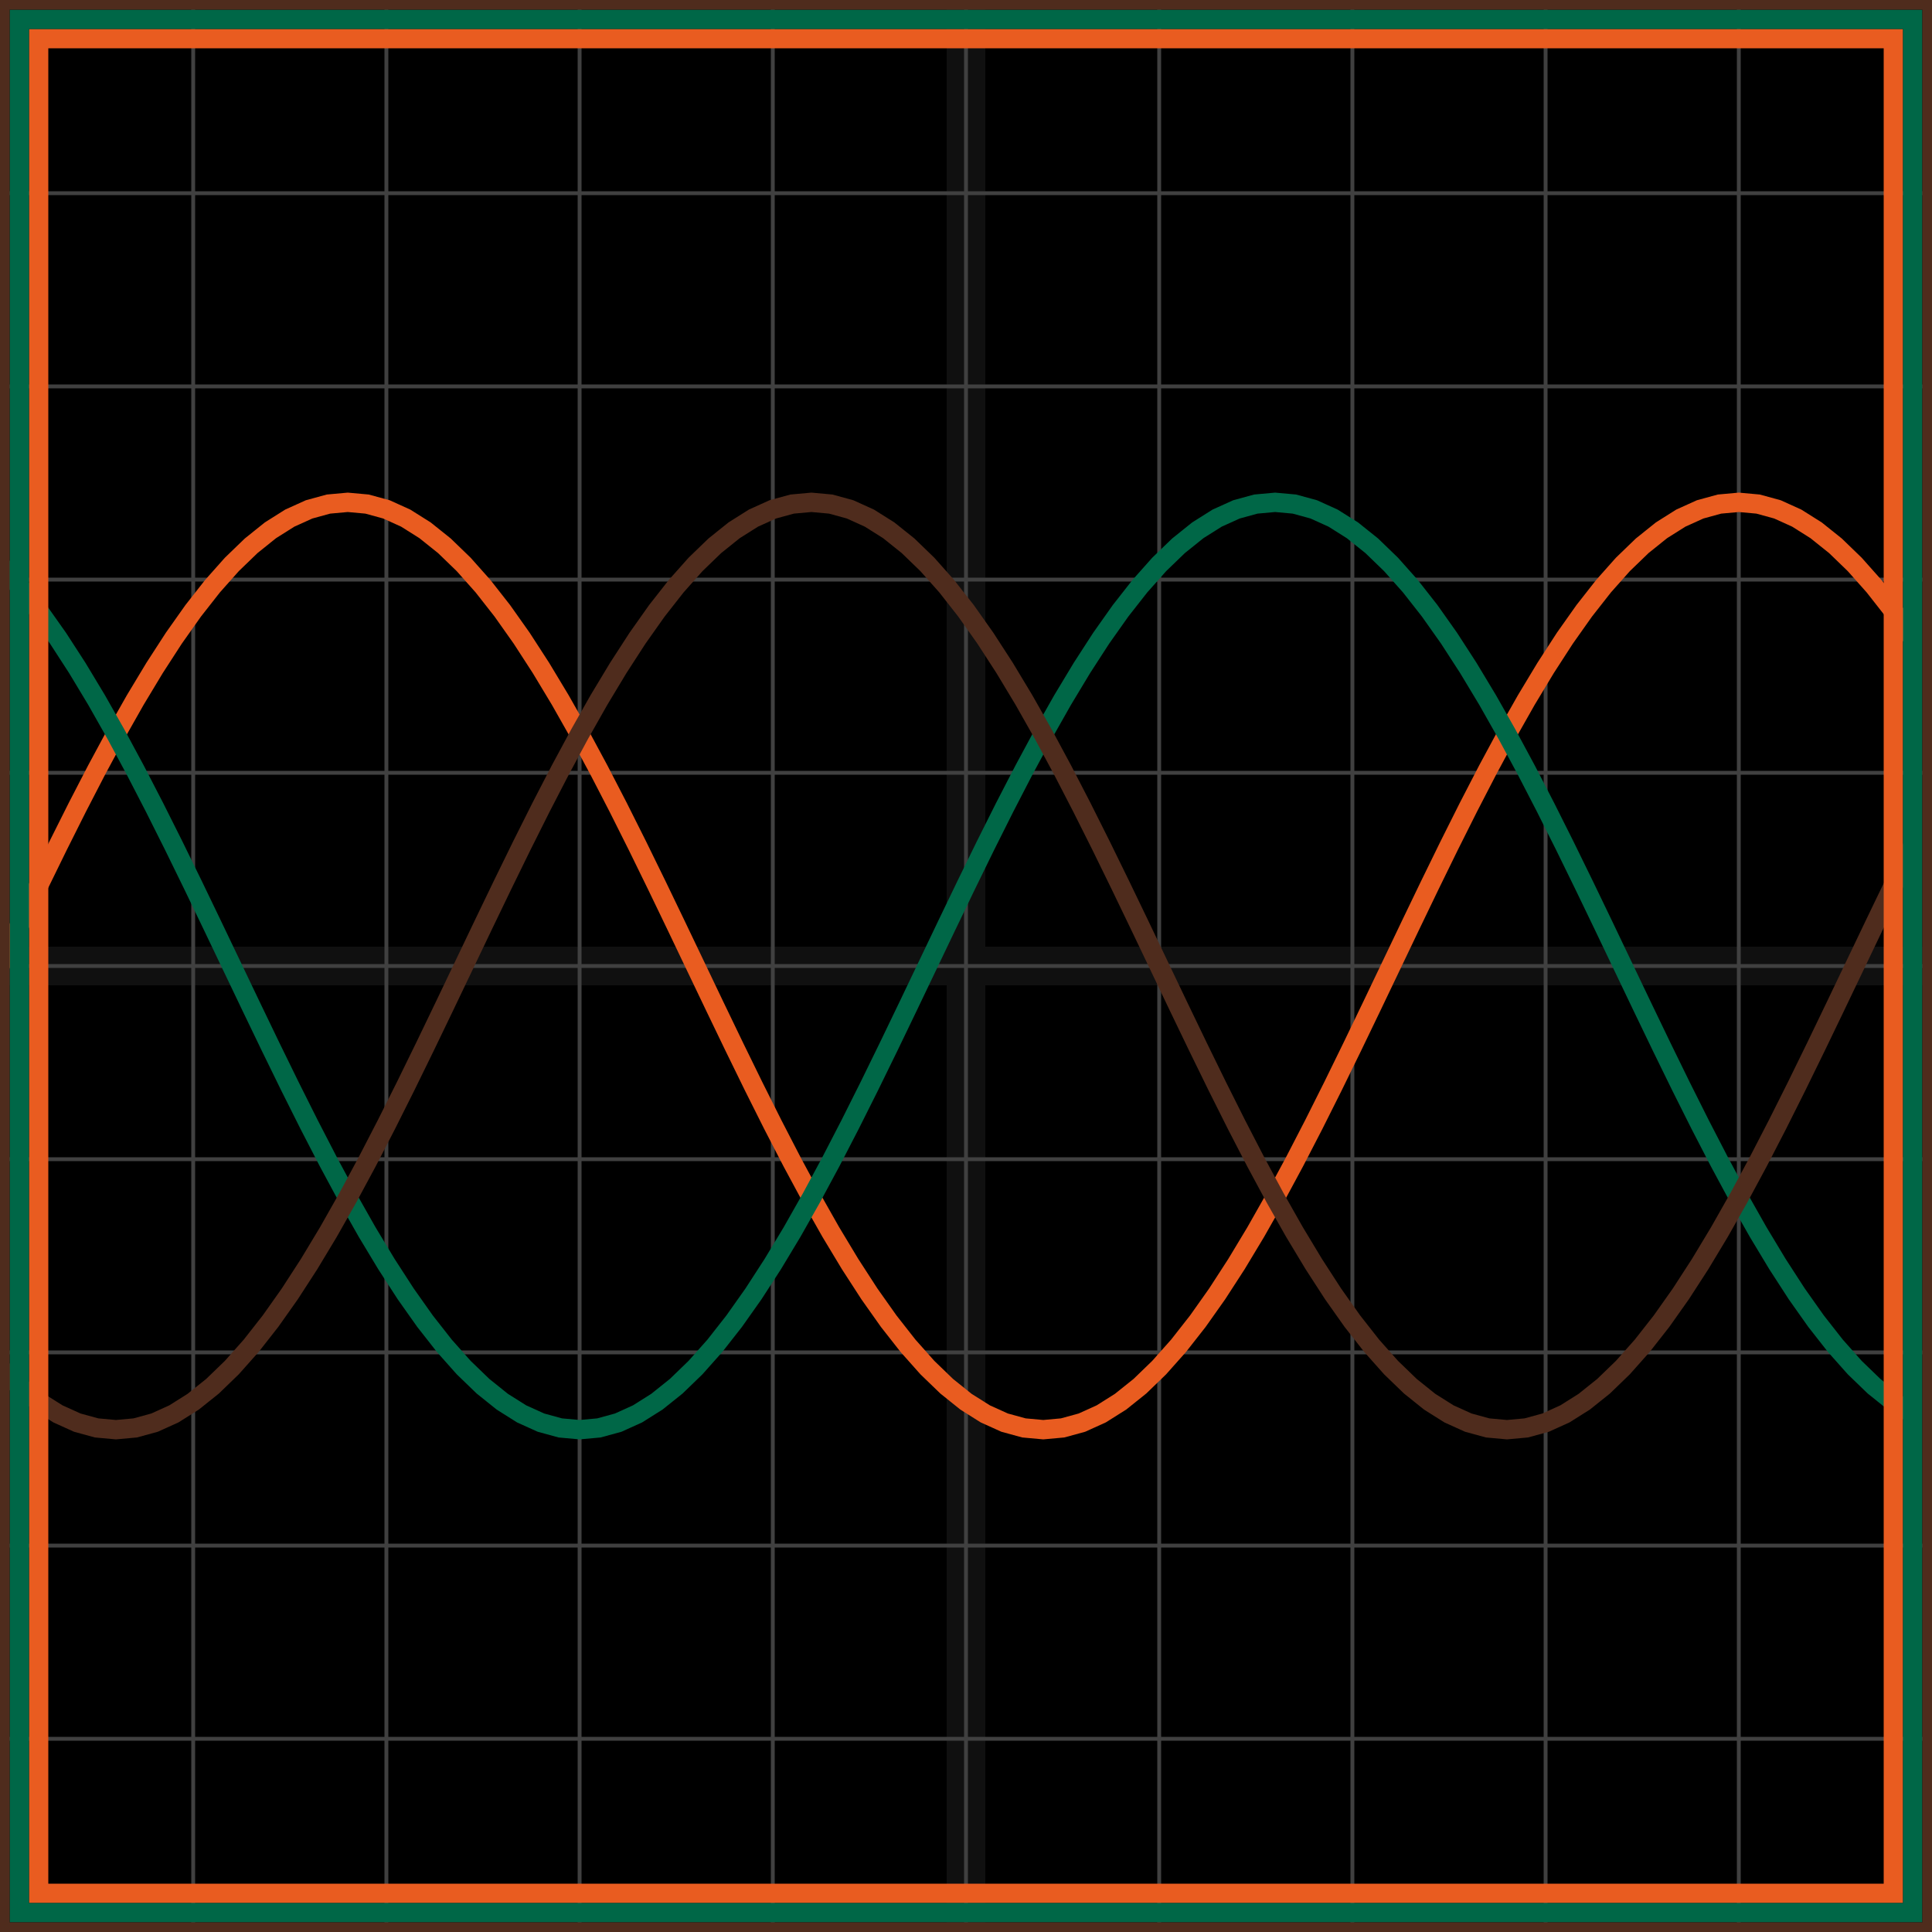
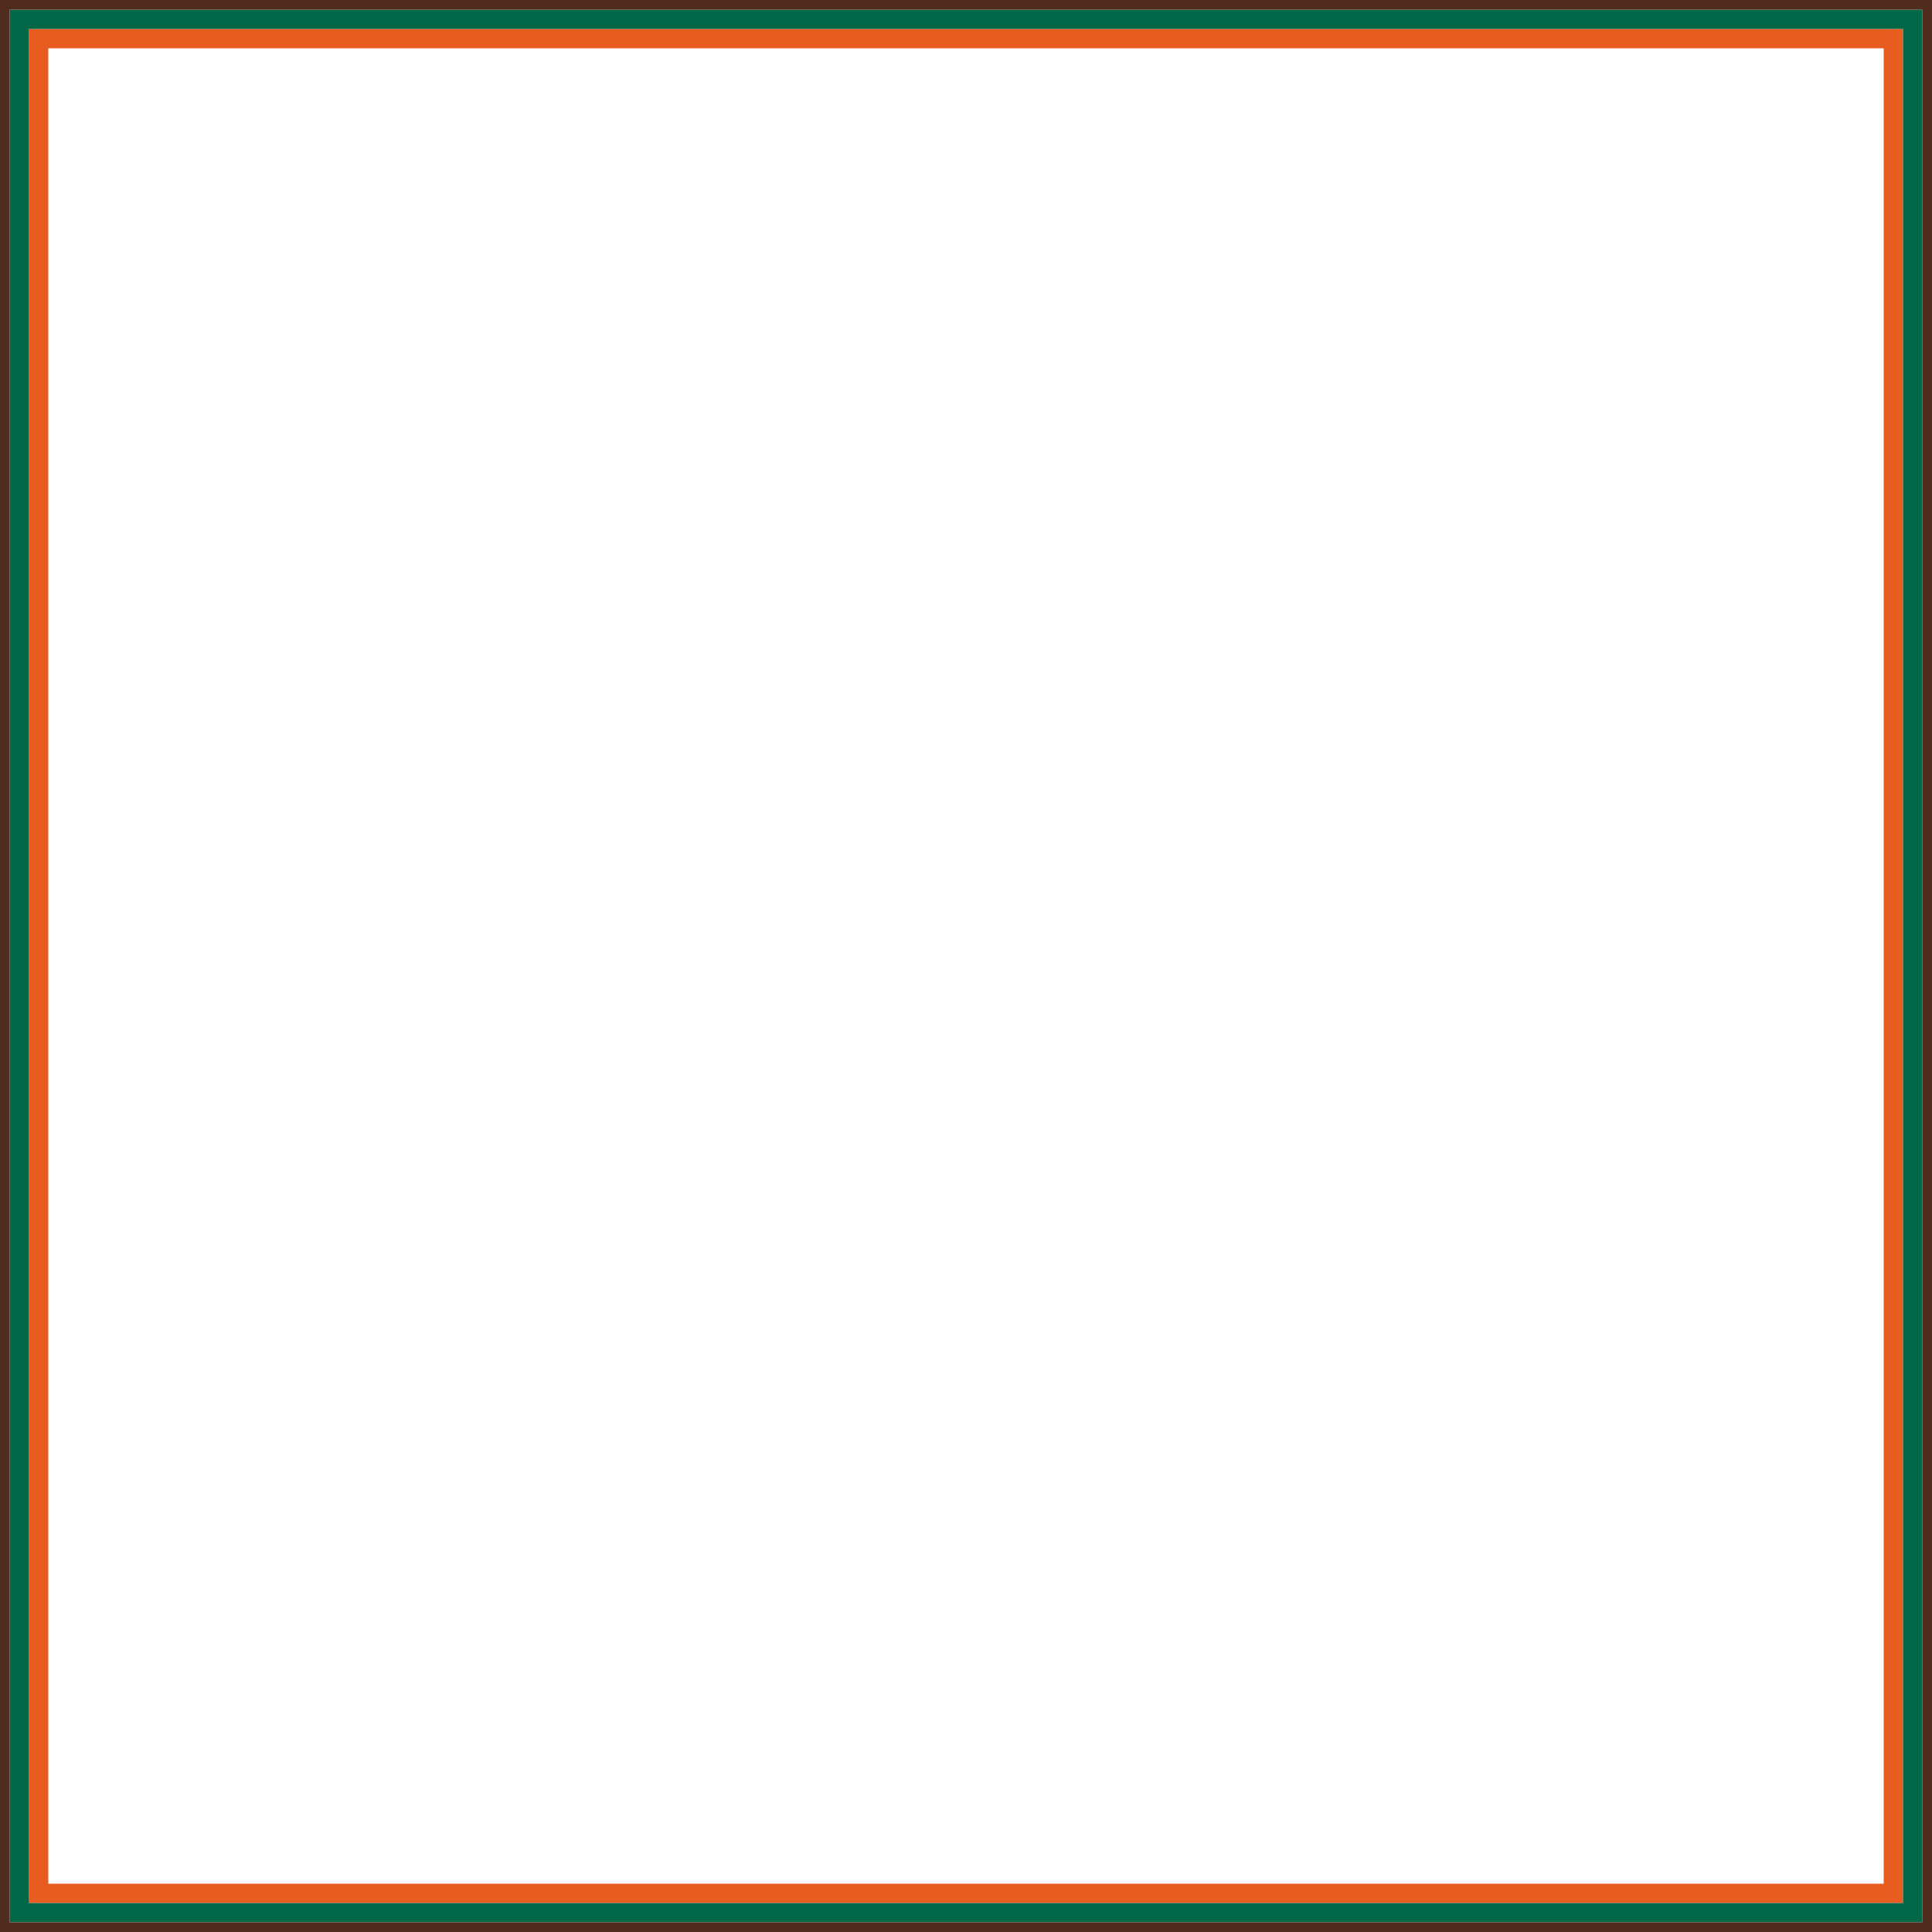
<svg xmlns="http://www.w3.org/2000/svg" width="100" height="100" baseProfile="full">
-   <rect width="100%" height="100%" />
  <g stroke="#fff" stroke-width=".2" opacity=".25">
    <path d="M10 0v100M20 0v100M30 0v100M40 0v100M50 0v100M60 0v100M70 0v100M80 0v100M90 0v100M0 10h100M0 20h100M0 30h100M0 40h100M0 50h100M0 60h100M0 70h100M0 80h100M0 90h100" />
-     <path stroke-width="2" d="M50 0v100M0 50h100" opacity=".25" />
  </g>
-   <path fill="none" stroke="#e95c20" d="m0 50 1-2.092 1-2.076 1-2.044 1-1.996 1-1.935L6 38l1-1.766 1-1.66 1-1.545 1-1.414 1-1.275 1-1.125 1-.966 1-.802 1-.63 1-.452 1-.274L18 26l1 .091 1 .274 1 .453 1 .63 1 .8 1 .967 1 1.125 1 1.275 1 1.414 1 1.544 1 1.661L30 38l1 1.857 1 1.935 1 1.996 1 2.044 1 2.076L36 50l1 2.092 1 2.076 1 2.044 1 1.996 1 1.935L42 62l1 1.766 1 1.66 1 1.545 1 1.414 1 1.275 1 1.125 1 .966 1 .802 1 .63 1 .452 1 .274L54 74l1-.091 1-.274 1-.453 1-.63 1-.8 1-.967 1-1.125 1-1.275 1-1.414 1-1.544 1-1.661L66 62l1-1.857 1-1.935 1-1.996 1-2.044 1-2.076L72 50l1-2.092 1-2.076 1-2.044 1-1.996 1-1.935L78 38l1-1.766 1-1.66 1-1.545 1-1.414 1-1.275 1-1.125 1-.966 1-.802 1-.63 1-.452 1-.274L90 26l1 .091 1 .274 1 .453 1 .63 1 .8 1 .967 1 1.125 1 1.275 1 1.414" />
-   <path fill="none" stroke="#006747" d="m0 29.215 1 1.125 1 1.275 1 1.414 1 1.544 1 1.661L6 38l1 1.857 1 1.935 1 1.996 1 2.044 1 2.076L12 50l1 2.092 1 2.076 1 2.044 1 1.996 1 1.935L18 62l1 1.766 1 1.66 1 1.545 1 1.414 1 1.275 1 1.125 1 .966 1 .802 1 .63 1 .452 1 .274L30 74l1-.091 1-.274 1-.453 1-.63 1-.8 1-.967 1-1.125 1-1.275 1-1.414 1-1.544 1-1.661L42 62l1-1.857 1-1.935 1-1.996 1-2.044 1-2.076L48 50l1-2.092 1-2.076 1-2.044 1-1.996 1-1.935L54 38l1-1.766 1-1.66 1-1.545 1-1.414 1-1.275 1-1.125 1-.966 1-.802 1-.63 1-.452 1-.274L66 26l1 .091 1 .274 1 .453 1 .63 1 .8 1 .967 1 1.125 1 1.275 1 1.414 1 1.544 1 1.661L78 38l1 1.857 1 1.935 1 1.996 1 2.044 1 2.076L84 50l1 2.092 1 2.076 1 2.044 1 1.996 1 1.935L90 62l1 1.766 1 1.66 1 1.545 1 1.414 1 1.275 1 1.125 1 .966 1 .802 1 .63" />
-   <path fill="none" stroke="#4f2c1d" d="m0 70.785 1 .966 1 .802 1 .63 1 .452 1 .274L6 74l1-.091 1-.274 1-.453 1-.63 1-.8 1-.967 1-1.125 1-1.275 1-1.414 1-1.544 1-1.661L18 62l1-1.857 1-1.935 1-1.996 1-2.044 1-2.076L24 50l1-2.092 1-2.076 1-2.044 1-1.996 1-1.935L30 38l1-1.766 1-1.66 1-1.545 1-1.414 1-1.275 1-1.125 1-.966 1-.802 1-.63 1-.452 1-.274L42 26l1 .091 1 .274 1 .453 1 .63 1 .8 1 .967 1 1.125 1 1.275 1 1.414 1 1.544 1 1.661L54 38l1 1.857 1 1.935 1 1.996 1 2.044 1 2.076L60 50l1 2.092 1 2.076 1 2.044 1 1.996 1 1.935L66 62l1 1.766 1 1.66 1 1.545 1 1.414 1 1.275 1 1.125 1 .966 1 .802 1 .63 1 .452 1 .274L78 74l1-.091 1-.274 1-.453 1-.63 1-.8 1-.967 1-1.125 1-1.275 1-1.414 1-1.544 1-1.661L90 62l1-1.857 1-1.935 1-1.996 1-2.044 1-2.076L96 50l1-2.092 1-2.076 1-2.044" />
  <path fill="none" stroke="#e95c20" d="M2 2h96v96H2z" />
  <path fill="none" stroke="#006747" d="M1 1h98v98H1z" />
  <path fill="none" stroke="#4f2c1d" d="M0 0h100v100H0z" />
</svg>